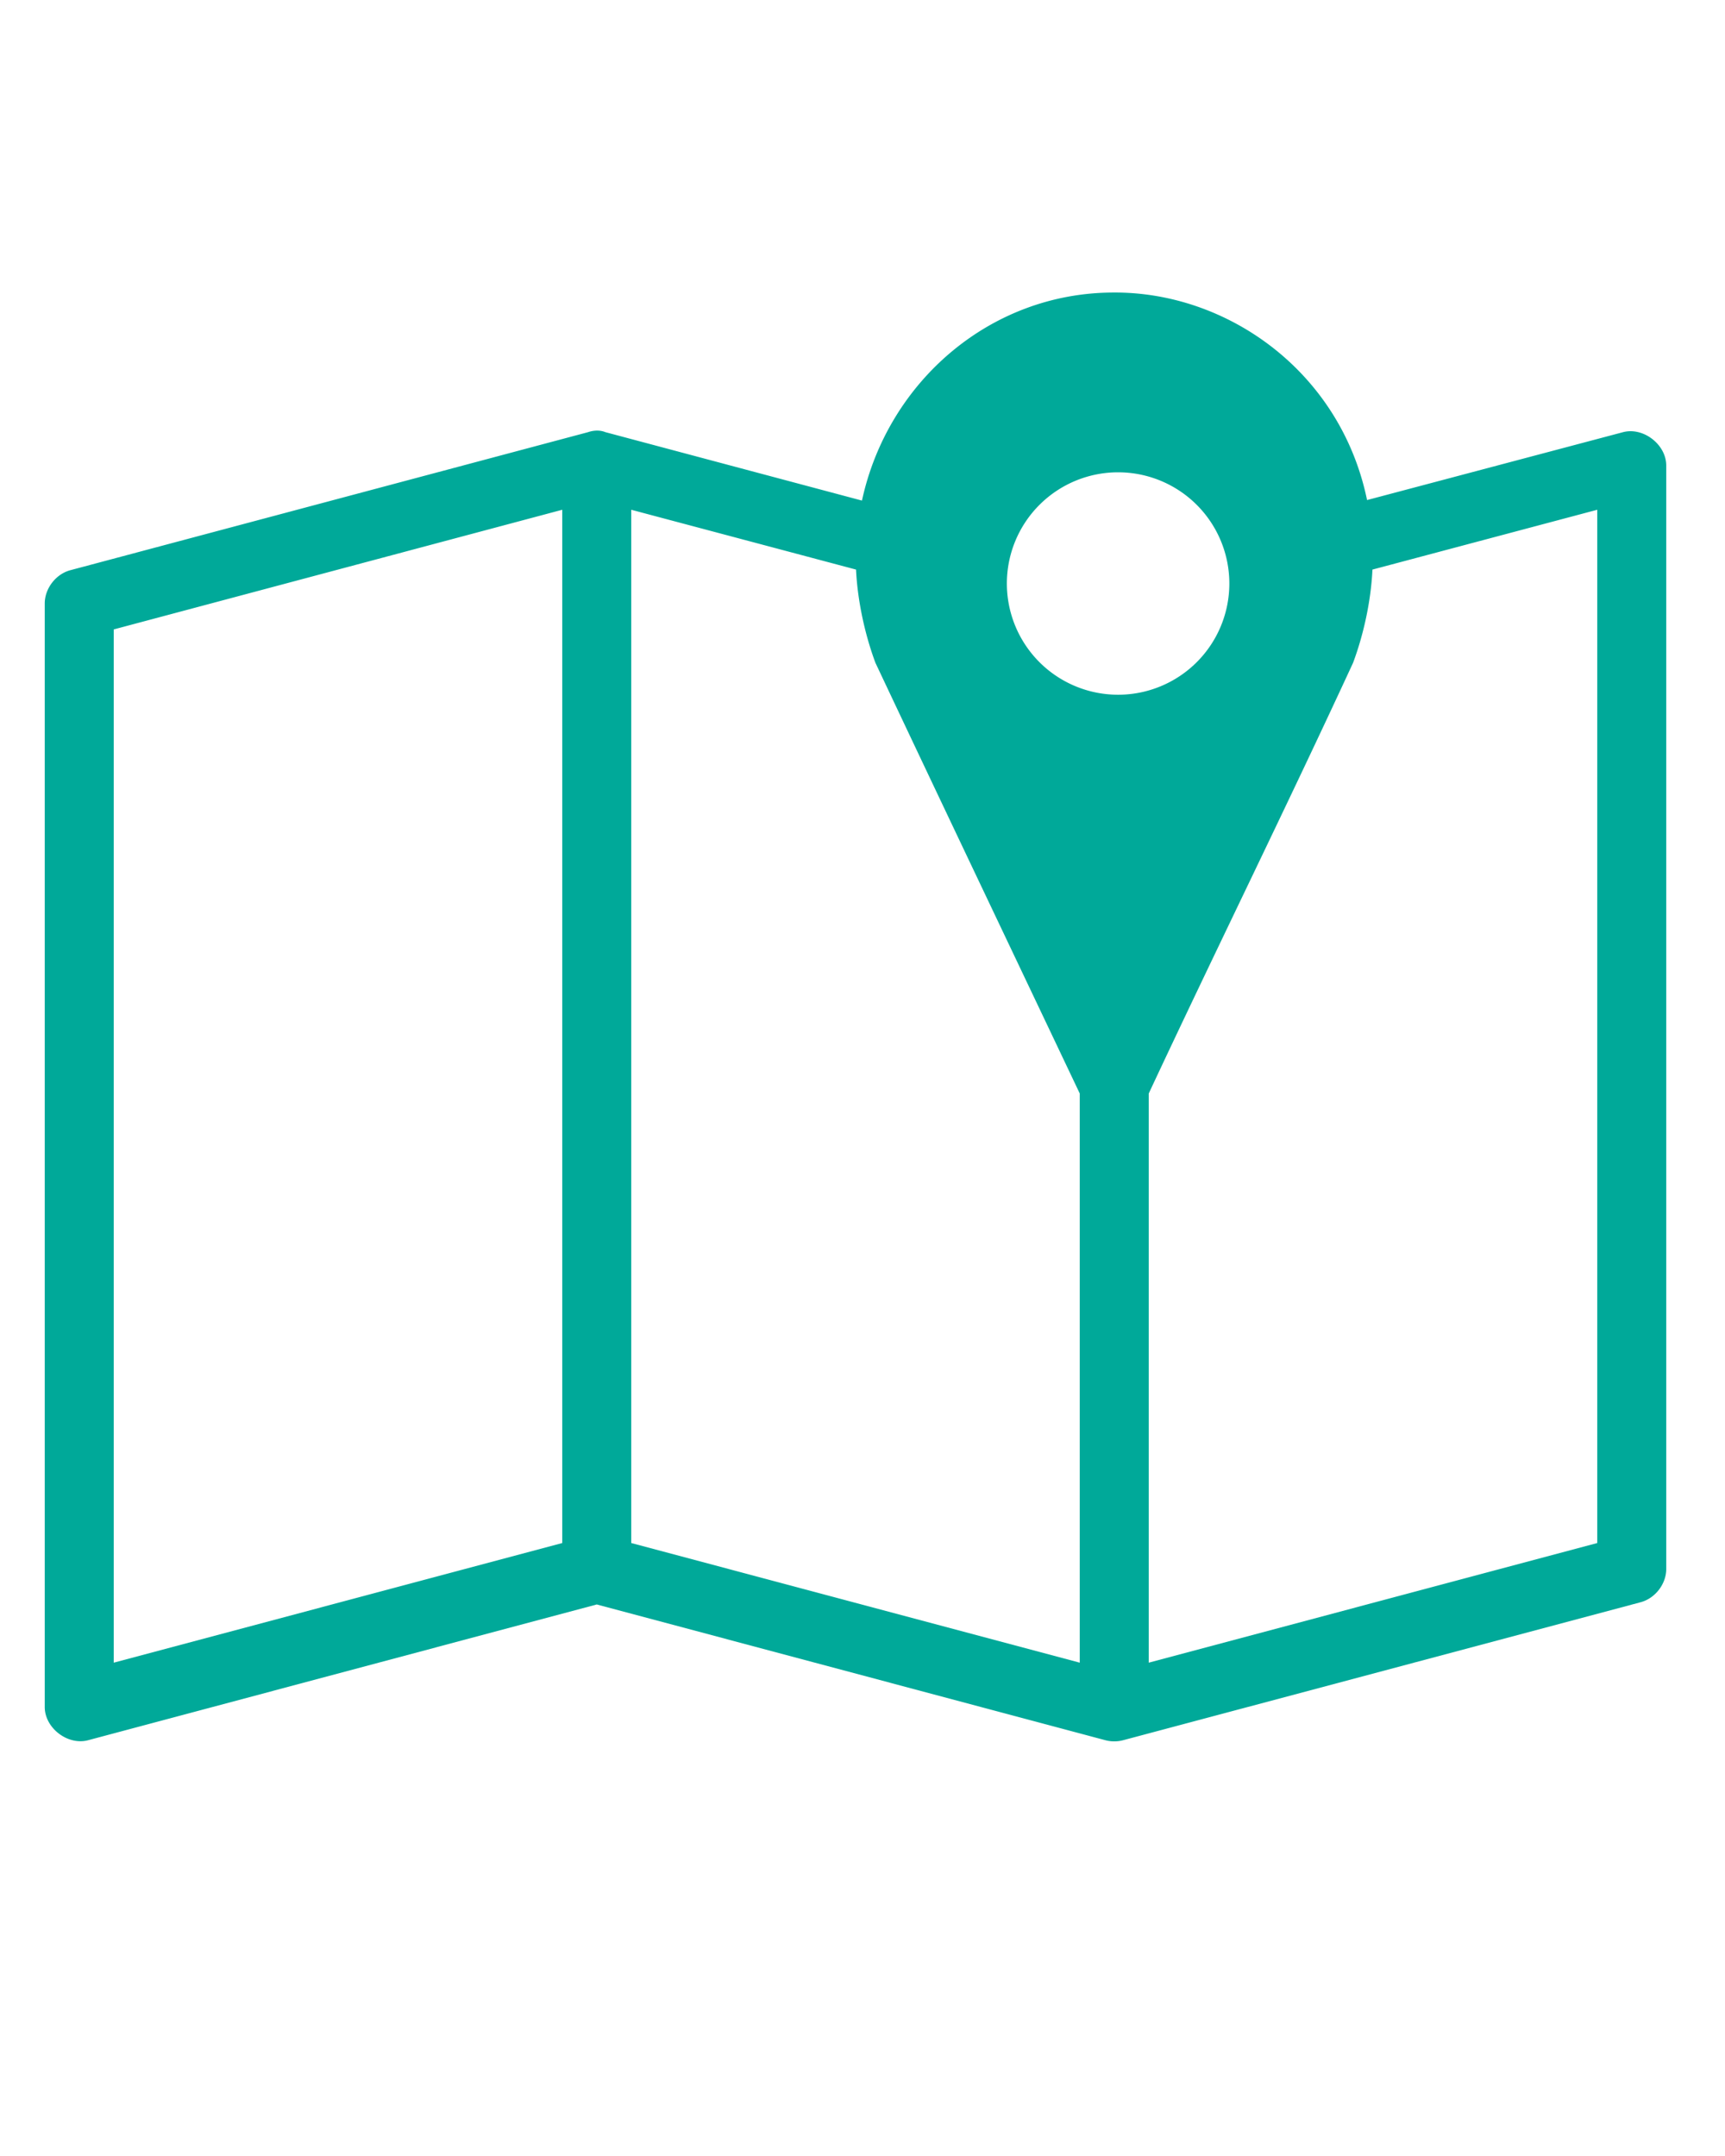
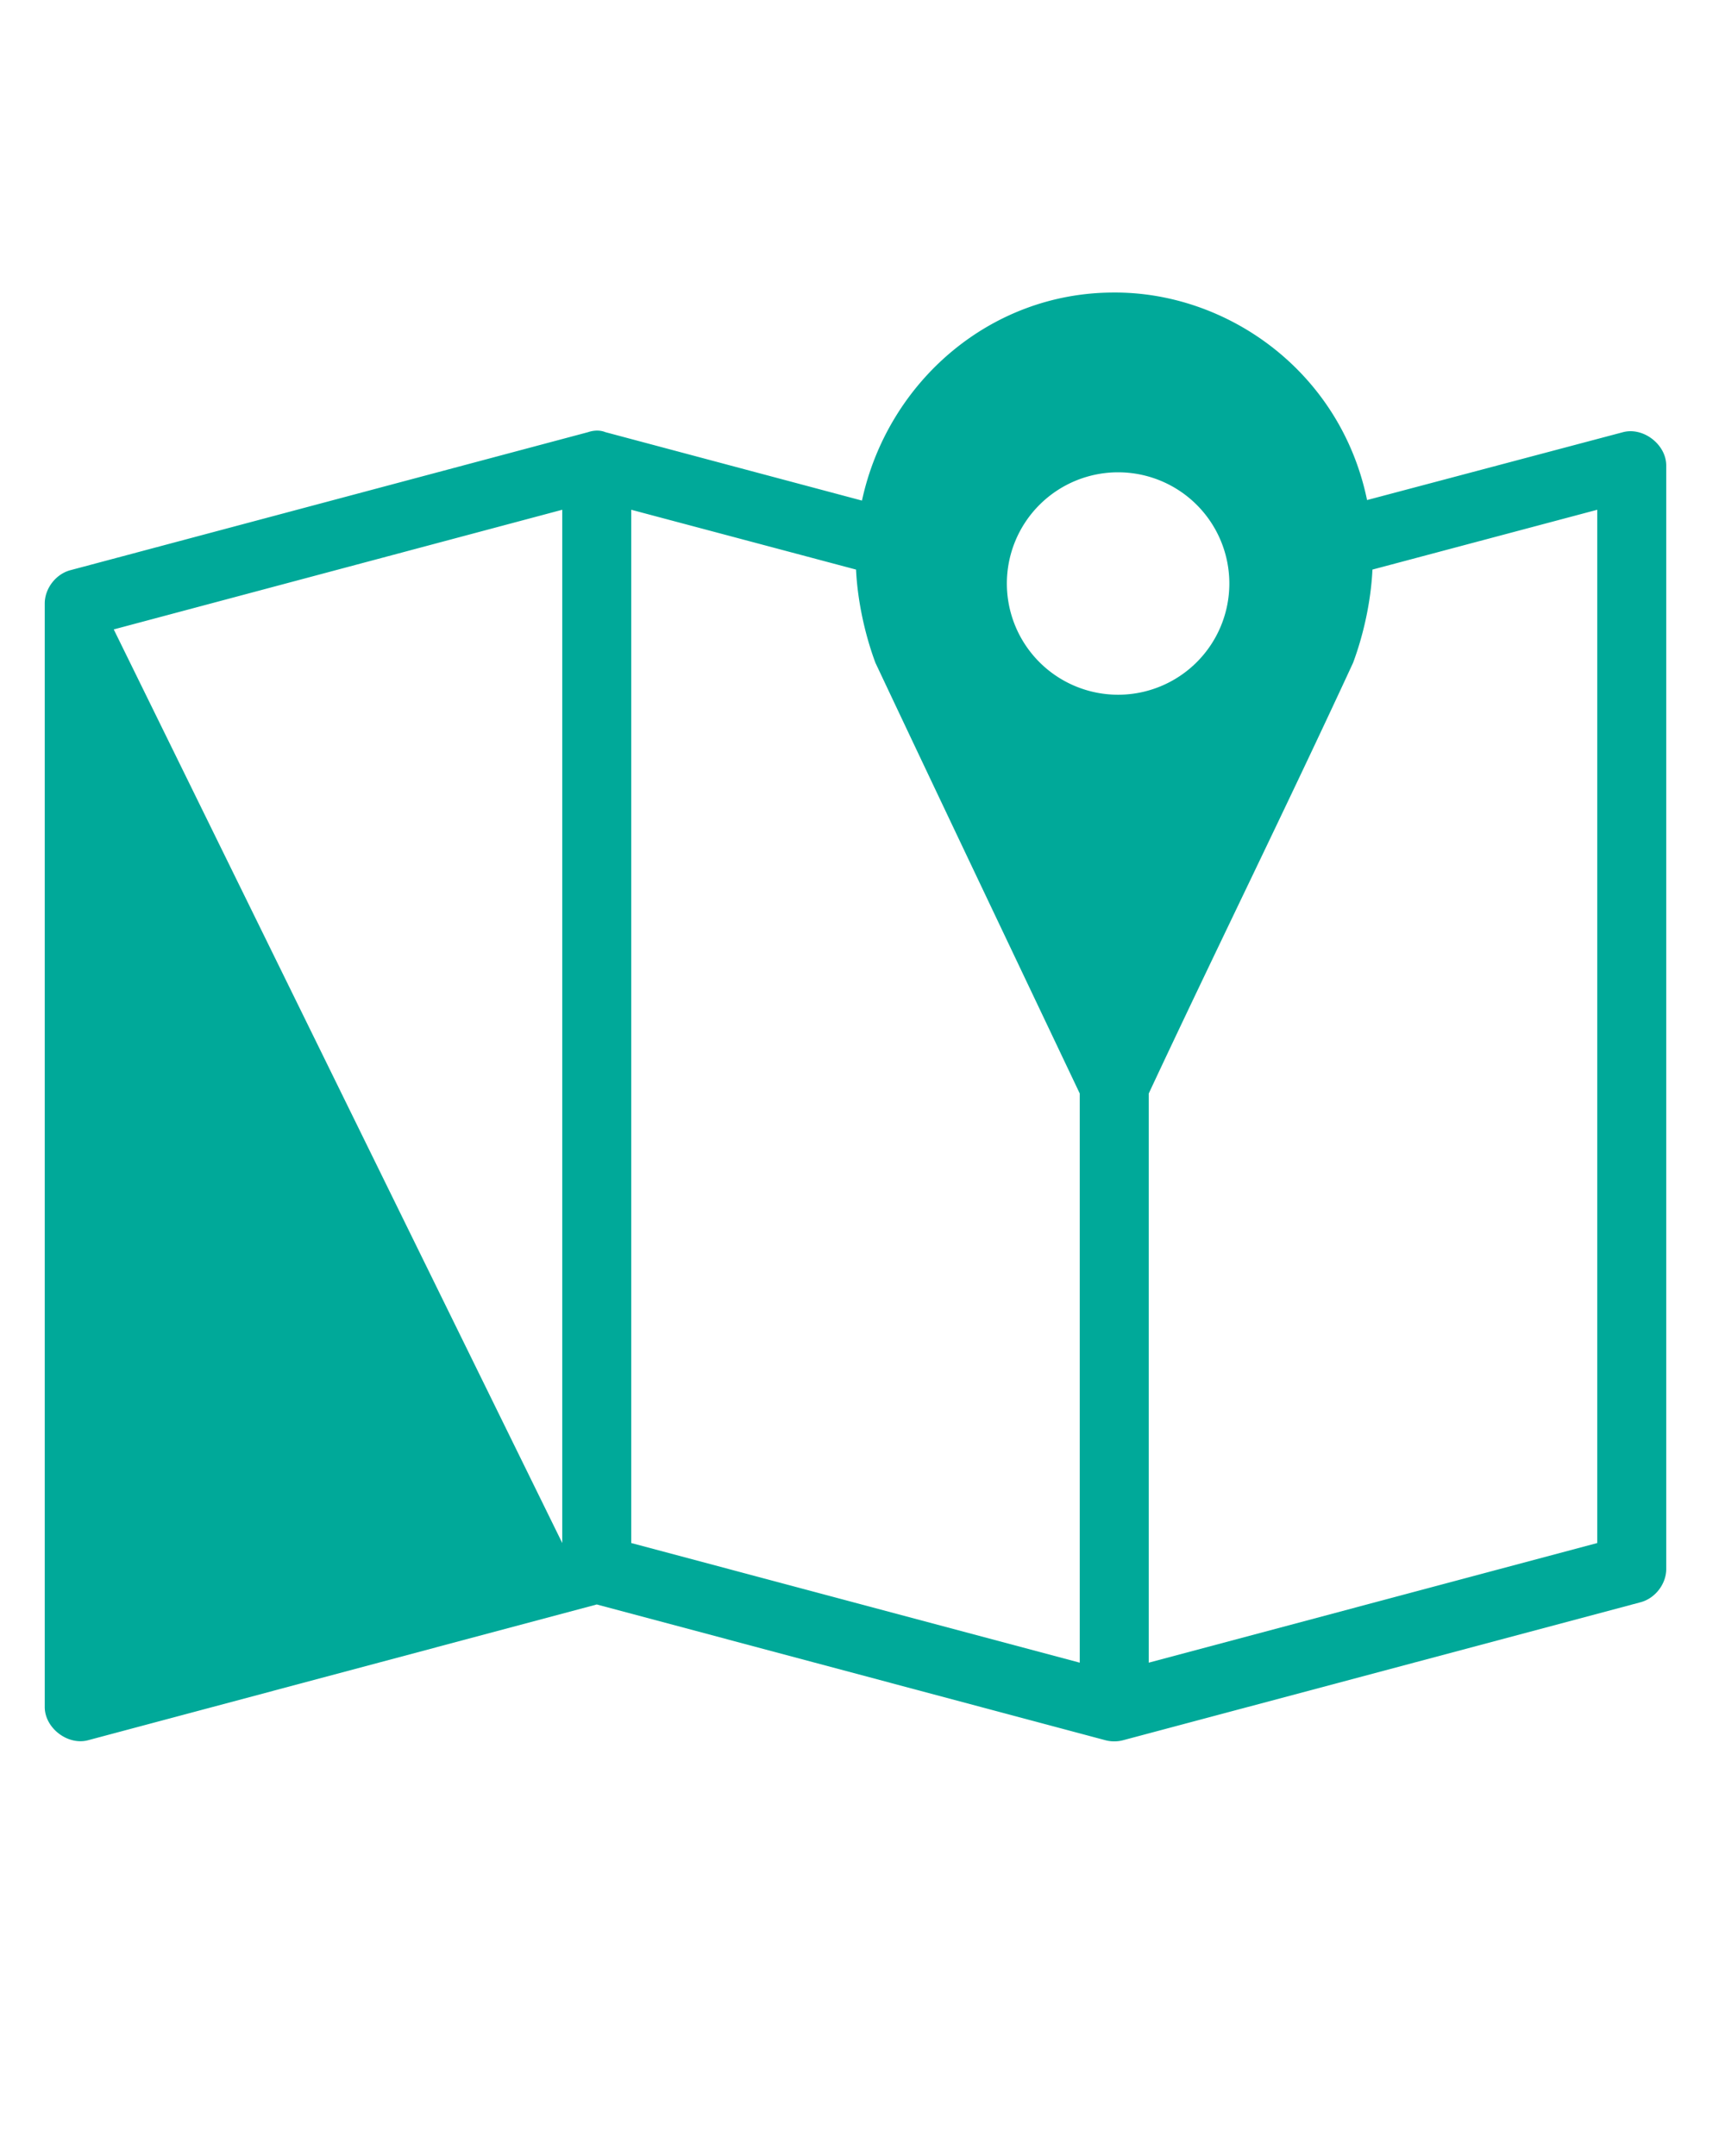
<svg xmlns="http://www.w3.org/2000/svg" xmlns:ns1="http://sodipodi.sourceforge.net/DTD/sodipodi-0.dtd" xmlns:ns2="http://www.inkscape.org/namespaces/inkscape" version="1.1" x="0px" y="0px" viewBox="0 0 100 125" id="svg4121" ns1:docname="mapdsvg.svg" ns2:version="0.92.5 (2060ec1f9f, 2020-04-08)">
  <defs id="defs4125" />
  <ns1:namedview pagecolor="#ffffff" bordercolor="#000000" borderopacity="0.25" objecttolerance="10" gridtolerance="10" guidetolerance="10" ns2:pageopacity="0" ns2:pageshadow="2" ns2:window-width="1920" ns2:window-height="995" id="namedview4123" showgrid="false" ns2:zoom="4.4971991" ns2:cx="-5.6250272" ns2:cy="77.9547" ns2:window-x="0" ns2:window-y="0" ns2:window-maximized="1" ns2:current-layer="g4115" />
  <g transform="translate(-0.407,-943.402)" id="g4115" style="fill:#00a999;fill-opacity:1;stroke:none;stroke-opacity:1">
-     <path style="color:#000000;text-indent:0;text-transform:none;direction:ltr;baseline-shift:baseline;display:inline;overflow:visible;visibility:visible;fill:#00a999;fill-opacity:1;stroke:none;enable-background:accumulate;stroke-opacity:1" d="M 64.562 16.961 C 57.394 16.961 51.454 22.152 49.969 29.023 L 35.094 25.055 C 34.725 24.905 34.333 24.972 34.094 25.055 L 4.094 33.055 C 3.243 33.274 2.593 34.113 2.594 34.992 L 2.594 98.992 C 2.612 100.198 3.926 101.2 5.094 100.898 L 34.594 93.023 L 64.094 100.898 C 64.42 100.982 64.768 100.982 65.094 100.898 L 95.094 92.898 C 95.935 92.681 96.581 91.861 96.594 90.992 L 96.594 26.992 C 96.594 25.776 95.271 24.751 94.094 25.055 L 79.25 28.992 C 77.709 21.534 71.141 16.921 64.562 16.961 z M 64.818 27.383 A 6.448 6.448 0 0 1 71.266 33.83 A 6.448 6.448 0 0 1 64.818 40.279 A 6.448 6.448 0 0 1 58.369 33.83 A 6.448 6.448 0 0 1 64.818 27.383 z M 32.594 29.555 L 32.594 89.461 L 6.594 96.398 L 6.594 36.492 L 32.594 29.555 z M 36.594 29.555 L 49.625 33.023 C 49.716 34.914 50.169 36.872 50.75 38.43 C 54.673 46.747 58.645 55.079 62.594 63.398 L 62.594 96.398 L 36.594 89.461 L 36.594 29.555 z M 92.594 29.555 L 92.594 89.461 L 66.594 96.398 L 66.594 63.398 C 70.494 55.057 74.583 46.777 78.438 38.43 C 79.023 36.867 79.473 34.912 79.562 33.023 L 92.594 29.555 z " transform="translate(0.407,943.402)" id="path4113" />
+     <path style="color:#000000;text-indent:0;text-transform:none;direction:ltr;baseline-shift:baseline;display:inline;overflow:visible;visibility:visible;fill:#00a999;fill-opacity:1;stroke:none;enable-background:accumulate;stroke-opacity:1" d="M 64.562 16.961 C 57.394 16.961 51.454 22.152 49.969 29.023 L 35.094 25.055 C 34.725 24.905 34.333 24.972 34.094 25.055 L 4.094 33.055 C 3.243 33.274 2.593 34.113 2.594 34.992 L 2.594 98.992 C 2.612 100.198 3.926 101.2 5.094 100.898 L 34.594 93.023 L 64.094 100.898 C 64.42 100.982 64.768 100.982 65.094 100.898 L 95.094 92.898 C 95.935 92.681 96.581 91.861 96.594 90.992 L 96.594 26.992 C 96.594 25.776 95.271 24.751 94.094 25.055 L 79.25 28.992 C 77.709 21.534 71.141 16.921 64.562 16.961 z M 64.818 27.383 A 6.448 6.448 0 0 1 71.266 33.83 A 6.448 6.448 0 0 1 64.818 40.279 A 6.448 6.448 0 0 1 58.369 33.83 A 6.448 6.448 0 0 1 64.818 27.383 z M 32.594 29.555 L 32.594 89.461 L 6.594 36.492 L 32.594 29.555 z M 36.594 29.555 L 49.625 33.023 C 49.716 34.914 50.169 36.872 50.75 38.43 C 54.673 46.747 58.645 55.079 62.594 63.398 L 62.594 96.398 L 36.594 89.461 L 36.594 29.555 z M 92.594 29.555 L 92.594 89.461 L 66.594 96.398 L 66.594 63.398 C 70.494 55.057 74.583 46.777 78.438 38.43 C 79.023 36.867 79.473 34.912 79.562 33.023 L 92.594 29.555 z " transform="translate(0.407,943.402)" id="path4113" />
  </g>
</svg>